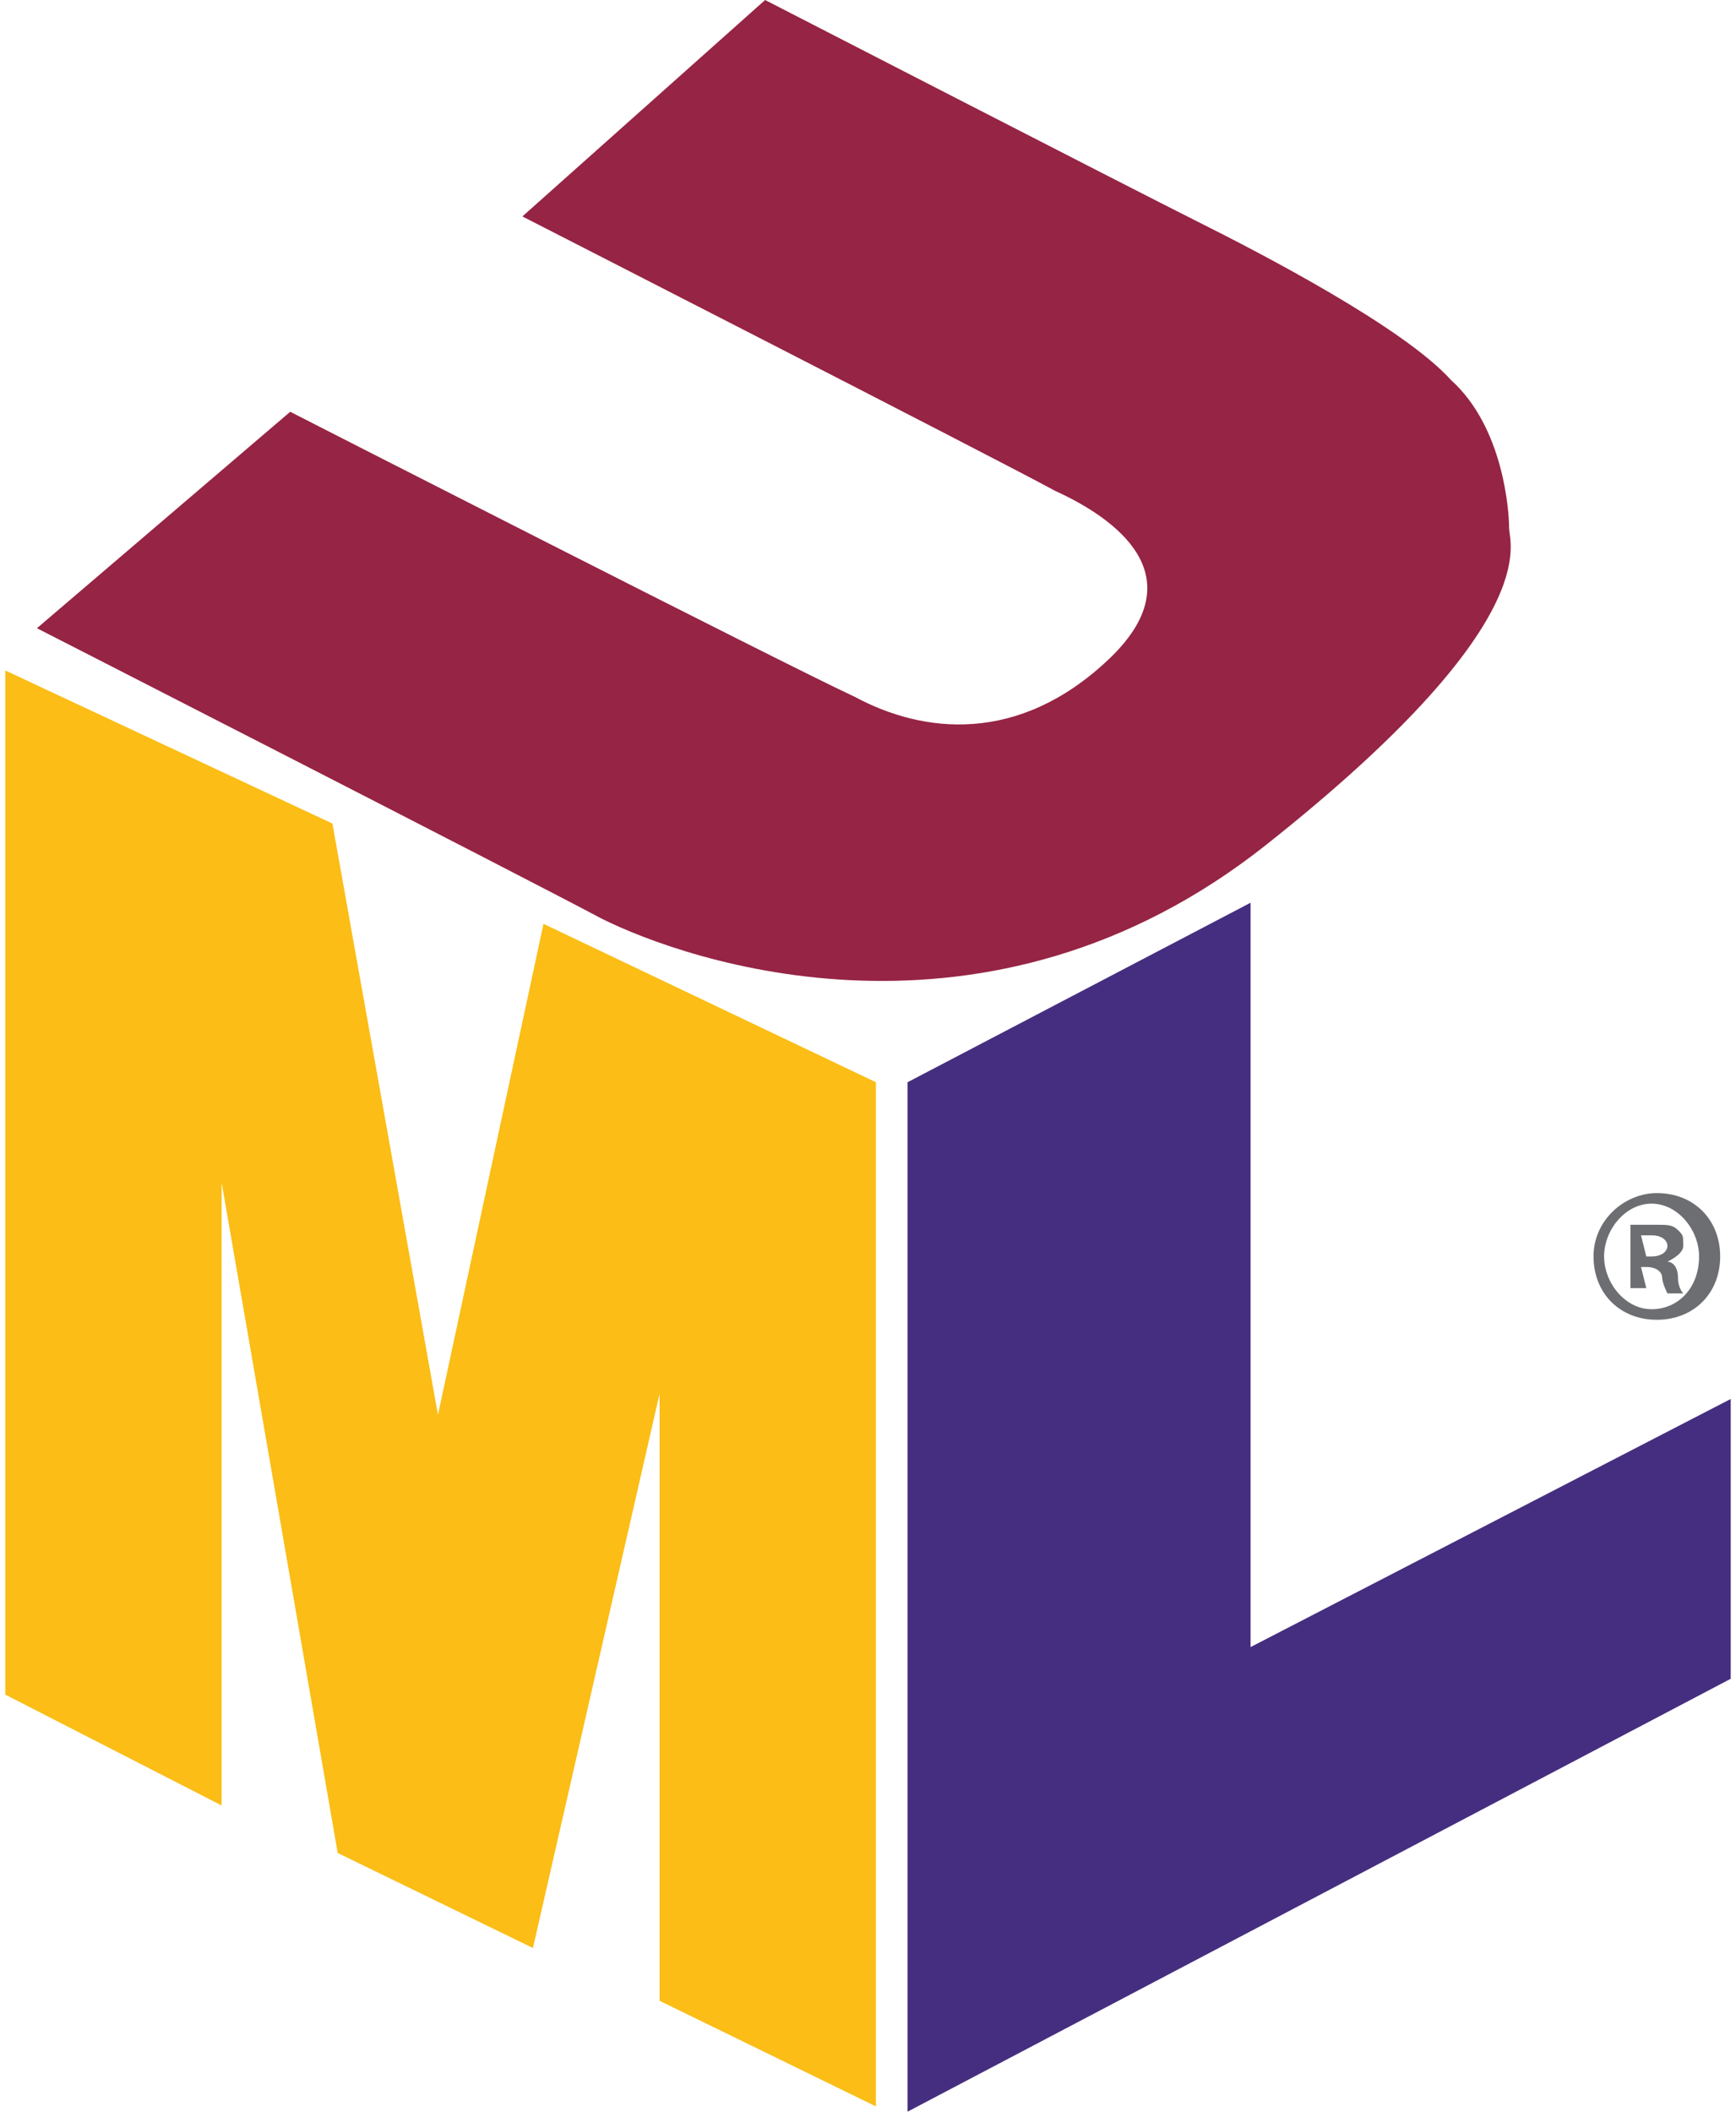
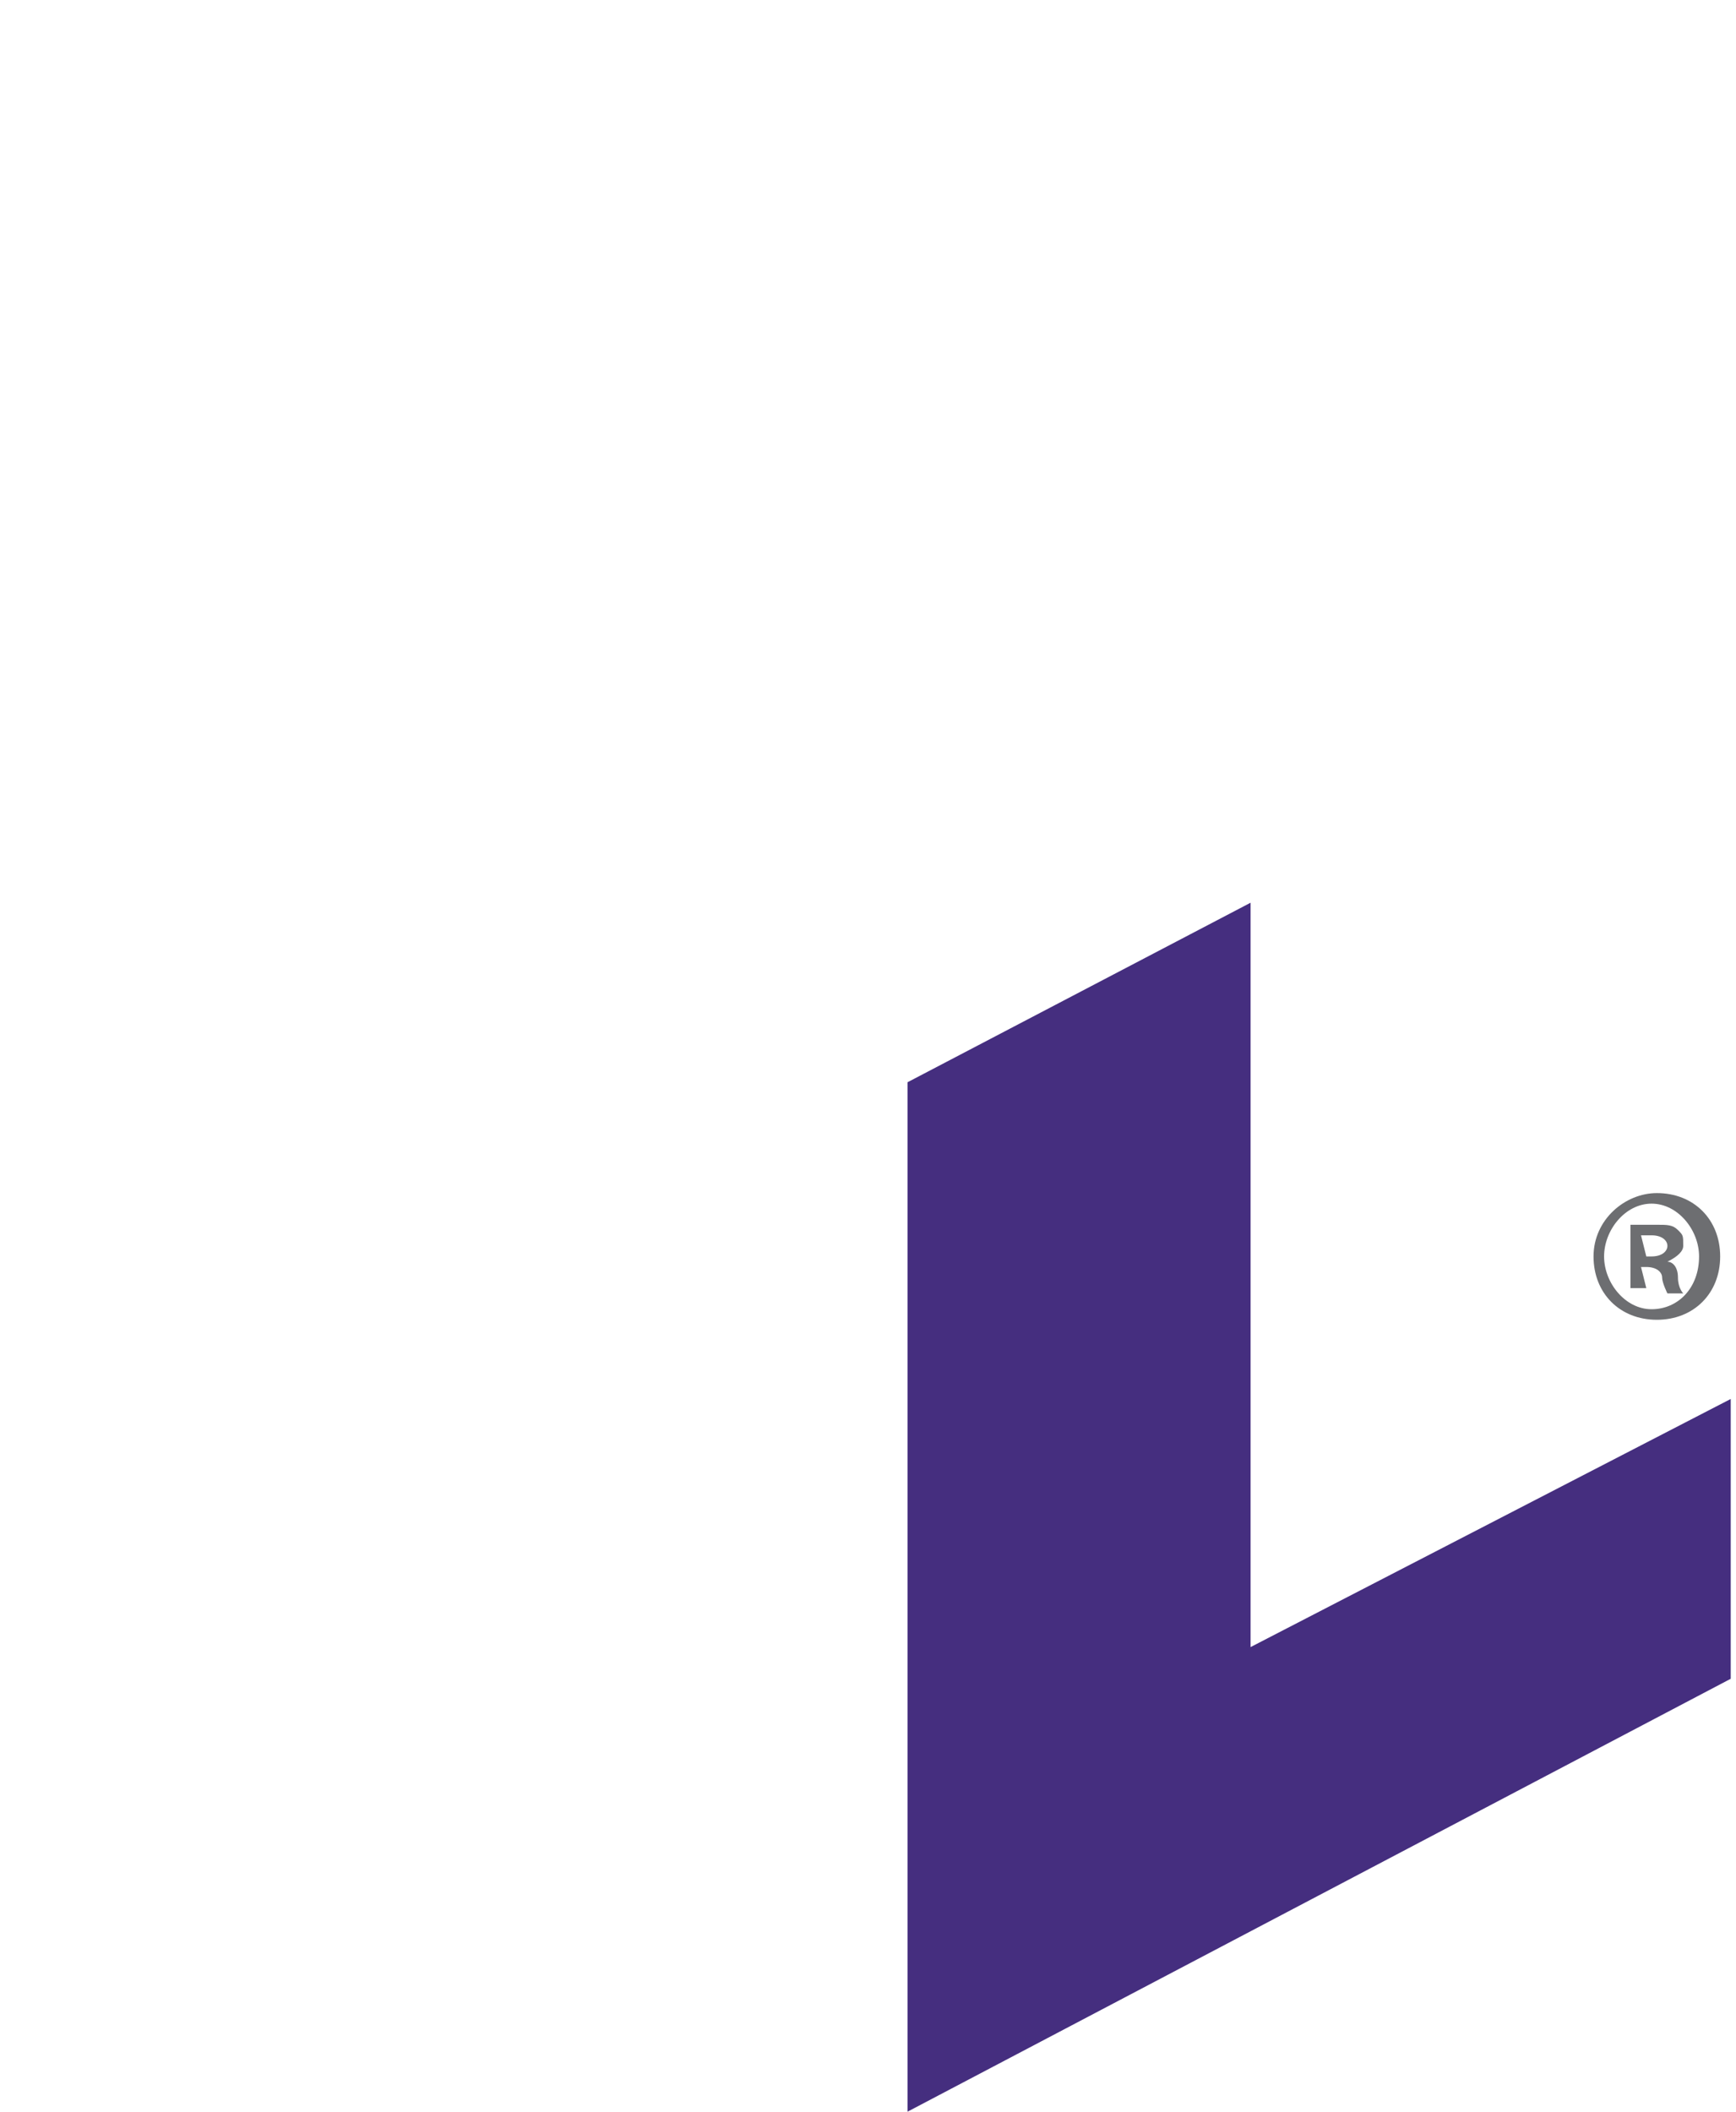
<svg xmlns="http://www.w3.org/2000/svg" version="1.1" id="Layer_1" x="0px" y="0px" viewBox="0 0 32.9 40" style="enable-background:new 0 0 32.9 40;" xml:space="preserve">
  <style type="text/css">
	.st0{fill:#FBBD16;}
	.st1{fill:#452E7F;}
	.st2{fill:#962444;}
	.st3{fill:#6D6E71;}
</style>
-   <polygon class="st0" points="4.2,34.2 4.2,22.4 6.4,35.1 10.1,36.9 12.5,26.4 12.5,37.9 16.6,39.9 16.6,20.5 10.3,17.5 8.3,26.8   6.3,15.6 0.1,12.7 0.1,32.1 " />
  <polygon class="st1" points="17.2,20.5 23.7,17.1 23.7,31.2 32.8,26.5 32.8,31.8 17.2,40 " />
-   <path class="st2" d="M14.5,0L9.9,4.1c0,0,9,4.6,10.1,5.2c1.1,0.5,2.7,1.6,1,3.2c-1.7,1.6-3.5,1.4-4.8,0.7C14.9,12.6,5.5,7.8,5.5,7.8  l-4.8,4.1c0,0,9.2,4.7,10.7,5.5C13,18.2,18.7,20.2,24,16s4.6-5.7,4.6-6s-0.1-1.9-1.1-2.8c-0.9-1-3.6-2.4-4.8-3S14.5,0,14.5,0z" />
  <g>
    <path class="st3" d="M32.6,23.8c0,0.7-0.5,1.2-1.2,1.2c-0.7,0-1.2-0.5-1.2-1.2c0-0.7,0.6-1.2,1.2-1.2   C32.1,22.6,32.6,23.1,32.6,23.8z M30.4,23.8c0,0.5,0.4,1,0.9,1c0.5,0,0.9-0.4,0.9-1c0-0.5-0.4-1-0.9-1   C30.8,22.8,30.4,23.3,30.4,23.8z M31.2,24.4h-0.3v-1.2c0.1,0,0.3,0,0.5,0c0.2,0,0.3,0,0.4,0.1c0.1,0.1,0.1,0.1,0.1,0.3   c0,0.1-0.1,0.2-0.3,0.3v0c0.1,0,0.2,0.1,0.2,0.3c0,0.2,0.1,0.3,0.1,0.3h-0.3c0,0-0.1-0.2-0.1-0.3c0-0.1-0.1-0.2-0.3-0.2h-0.1   L31.2,24.4L31.2,24.4z M31.2,23.8h0.1c0.2,0,0.3-0.1,0.3-0.2c0-0.1-0.1-0.2-0.3-0.2c-0.1,0-0.1,0-0.2,0L31.2,23.8L31.2,23.8z" />
  </g>
</svg>